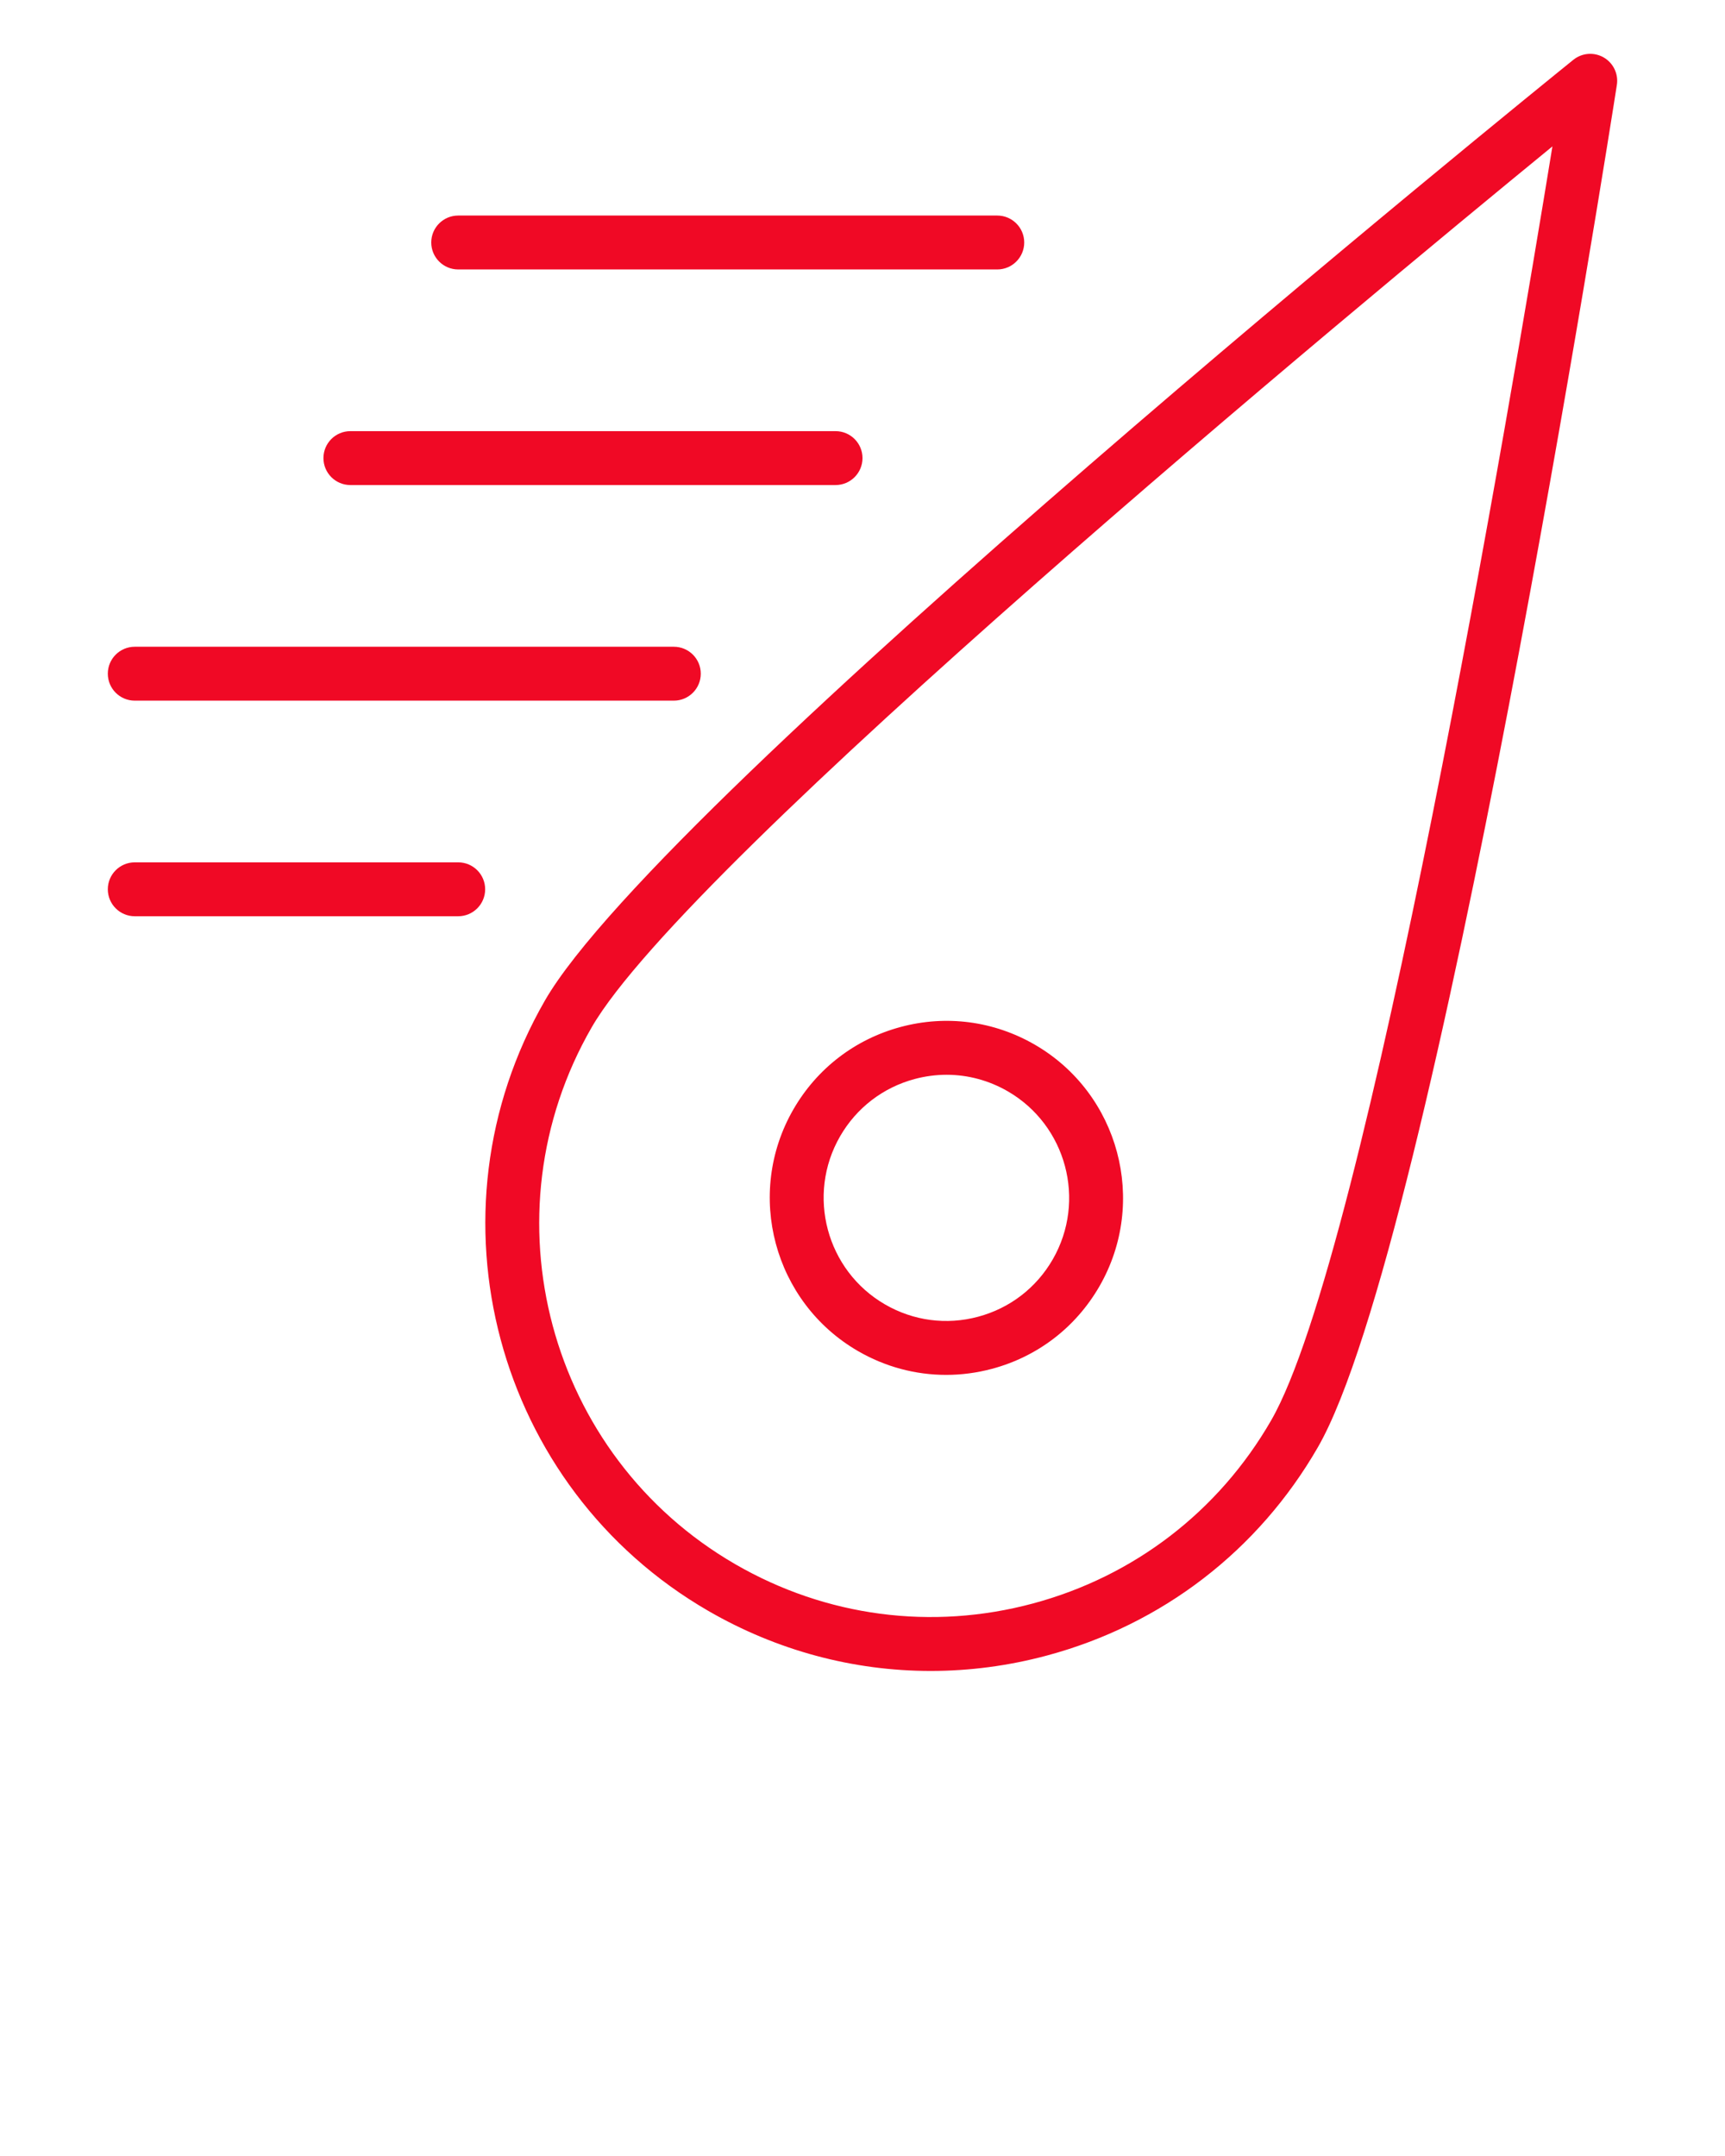
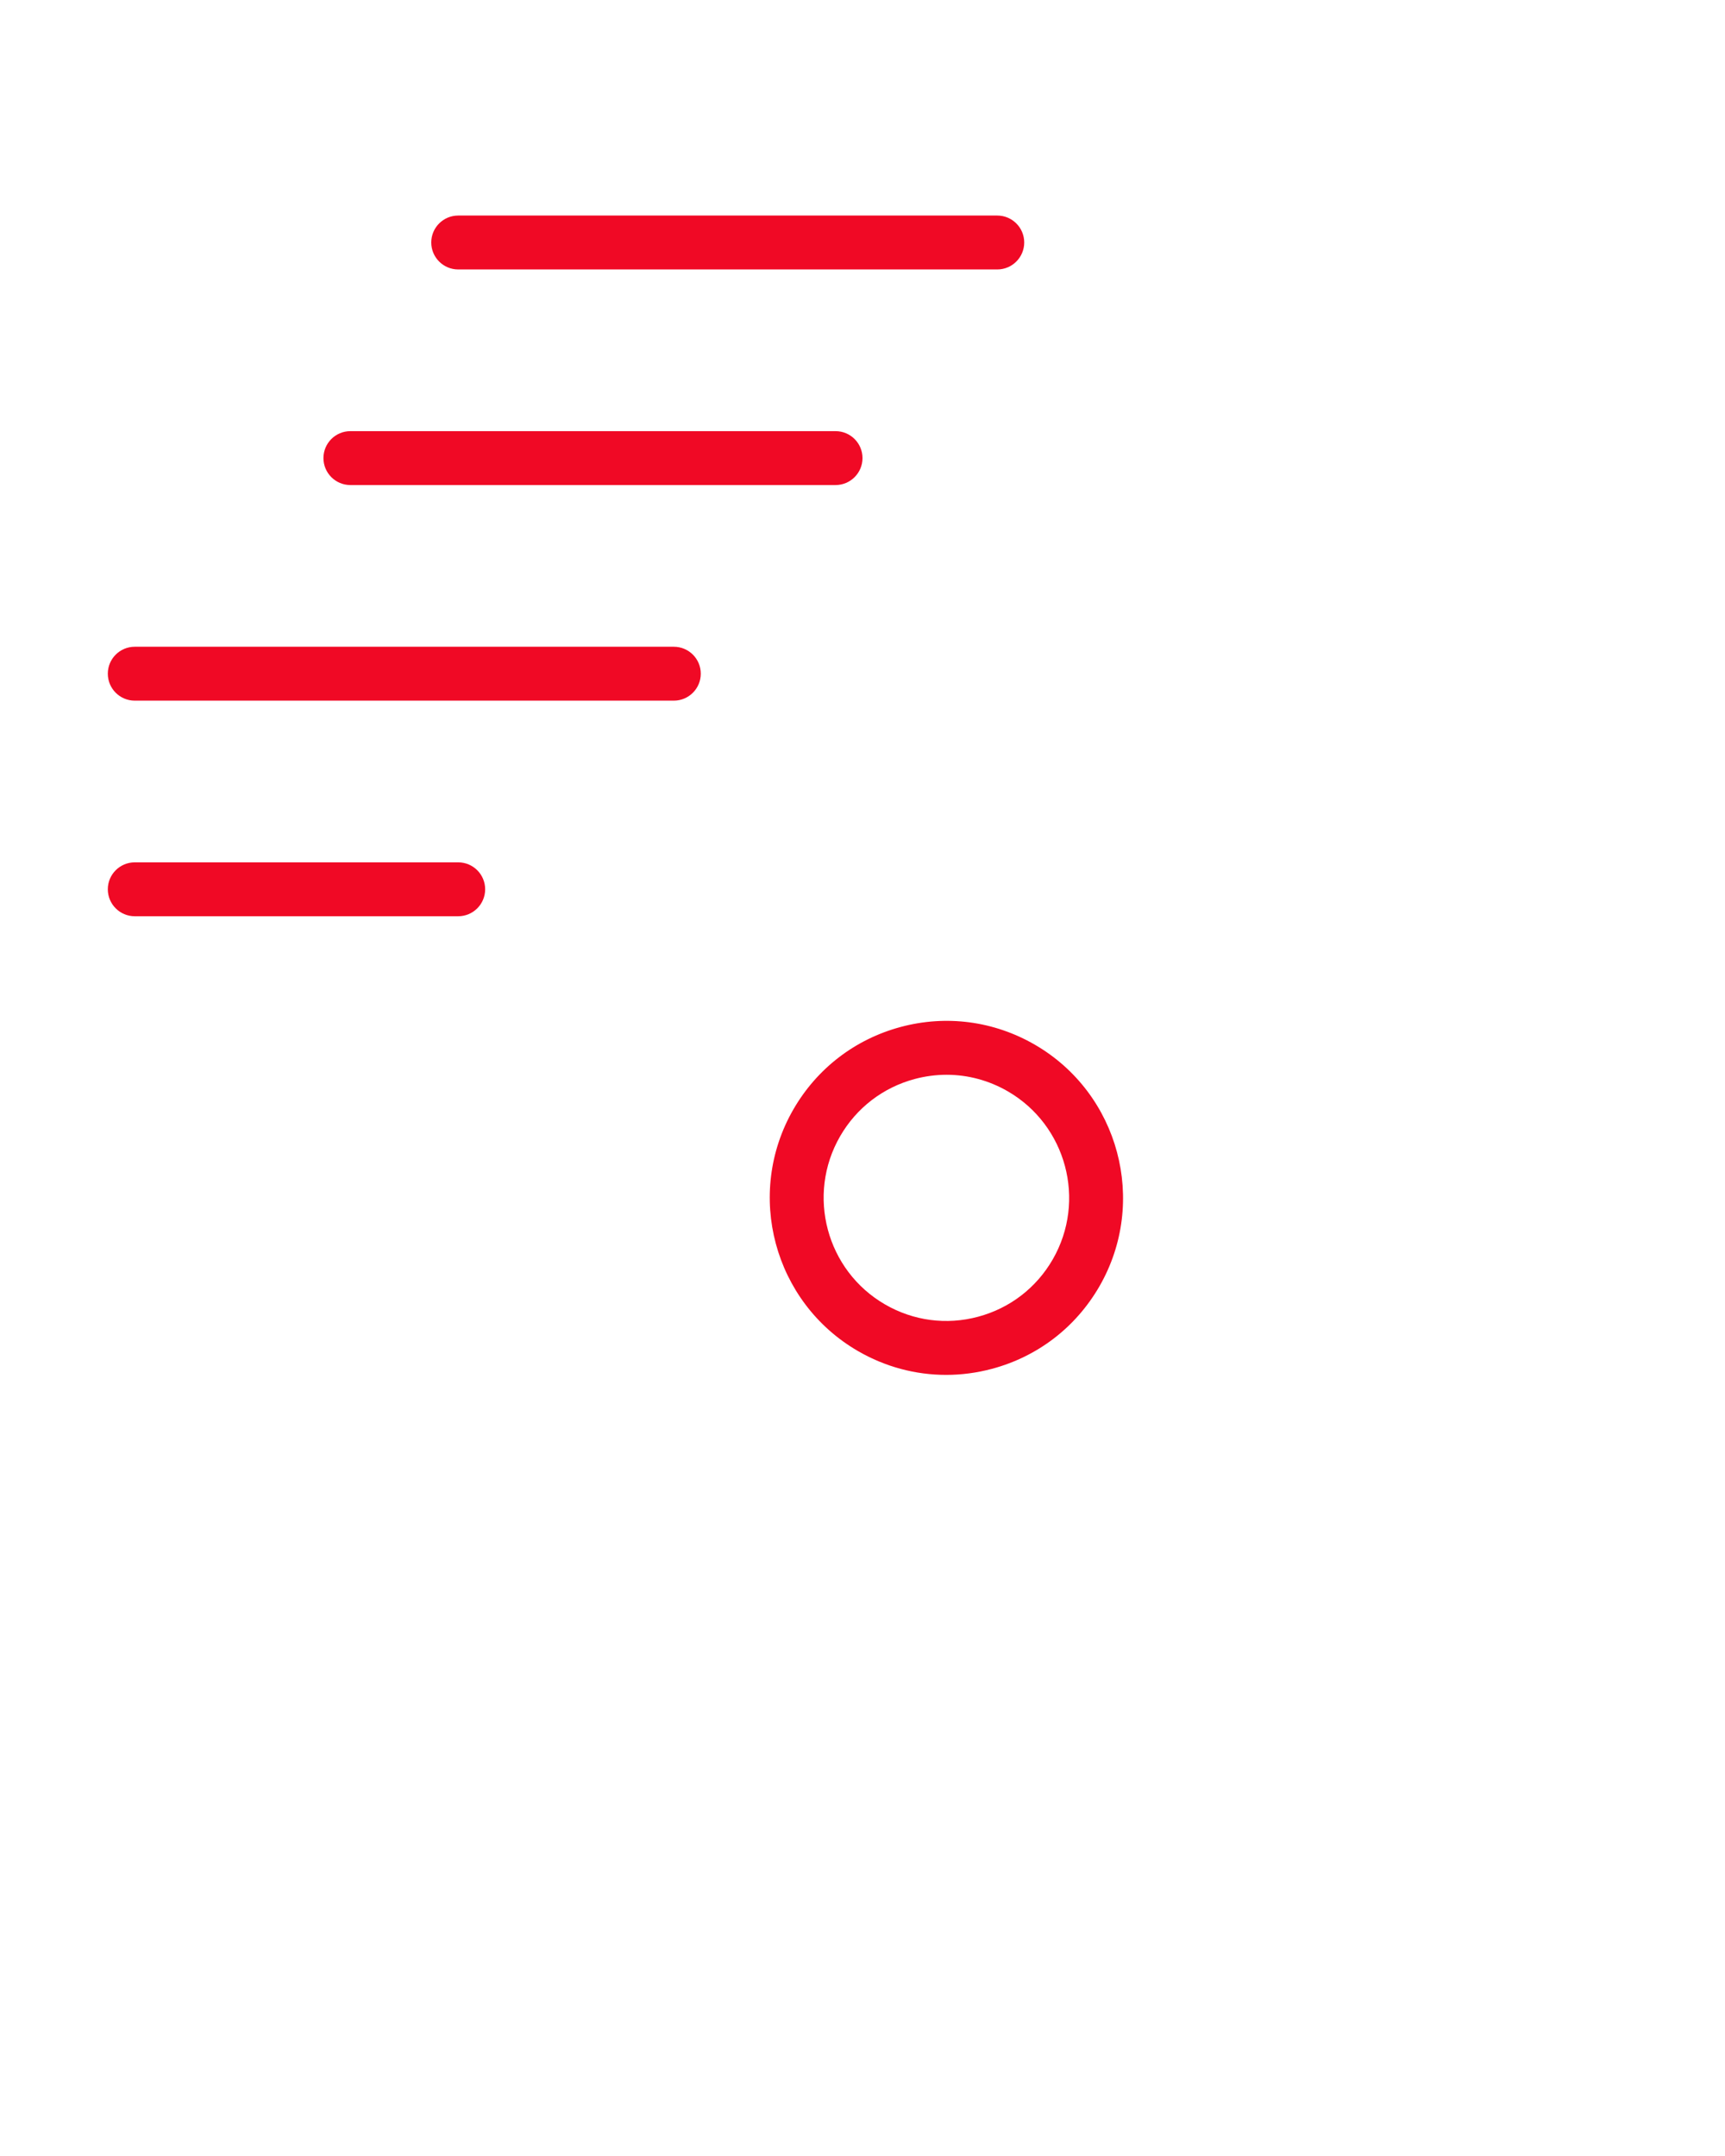
<svg xmlns="http://www.w3.org/2000/svg" width="100" height="125" viewBox="0 0 100 125" fill="none">
-   <path d="M92.968 3.331C92.409 3.008 91.709 3.063 91.206 3.469C89.051 5.21 38.373 46.239 31.594 58.001C24.464 70.374 28.711 86.251 41.061 93.396C45.047 95.701 49.471 96.878 53.953 96.878C56.197 96.878 58.455 96.584 60.68 95.987C67.358 94.197 72.941 89.909 76.397 83.911C83.176 72.148 93.304 7.664 93.731 4.925C93.831 4.287 93.527 3.653 92.968 3.331ZM73.69 82.35C70.65 87.625 65.742 91.396 59.871 92.969C54.007 94.541 47.883 93.732 42.625 90.69C31.765 84.408 28.03 70.444 34.301 59.562C39.85 49.934 78.551 17.859 89.995 8.488C87.617 23.095 79.24 72.721 73.69 82.35Z" fill="#F00925" />
  <path d="M49.742 78.334C51.32 79.247 53.072 79.713 54.847 79.713C55.735 79.713 56.63 79.596 57.511 79.36C60.156 78.652 62.366 76.953 63.735 74.578C66.558 69.681 64.875 63.394 59.986 60.566C57.618 59.197 54.859 58.831 52.217 59.54C49.572 60.249 47.362 61.947 45.993 64.321C43.17 69.219 44.852 75.505 49.742 78.334ZM48.7 65.882C49.652 64.231 51.188 63.051 53.026 62.558C53.638 62.395 54.259 62.313 54.875 62.313C56.108 62.313 57.325 62.638 58.422 63.272C61.821 65.238 62.991 69.611 61.028 73.018C60.075 74.67 58.54 75.849 56.702 76.341C54.869 76.835 52.952 76.581 51.306 75.628C47.906 73.661 46.737 69.29 48.7 65.882Z" fill="#F00925" />
  <path d="M26.562 15.622H57.812C58.675 15.622 59.375 14.922 59.375 14.059C59.375 13.196 58.675 12.497 57.812 12.497H26.562C25.7 12.497 25 13.196 25 14.059C25 14.922 25.7 15.622 26.562 15.622Z" fill="#F00925" />
  <path d="M20.312 28.122H48.438C49.3 28.122 50 27.422 50 26.559C50 25.696 49.3 24.997 48.438 24.997H20.312C19.45 24.997 18.75 25.696 18.75 26.559C18.75 27.422 19.45 28.122 20.312 28.122Z" fill="#F00925" />
-   <path d="M7.812 40.622H39.062C39.925 40.622 40.625 39.922 40.625 39.059C40.625 38.196 39.925 37.497 39.062 37.497H7.812C6.95 37.497 6.25 38.196 6.25 39.059C6.25 39.922 6.95 40.622 7.812 40.622Z" fill="#F00925" />
+   <path d="M7.812 40.622H39.062C39.925 40.622 40.625 39.922 40.625 39.059C40.625 38.196 39.925 37.497 39.062 37.497H7.812C6.95 37.497 6.25 38.196 6.25 39.059C6.25 39.922 6.95 40.622 7.812 40.622" fill="#F00925" />
  <path d="M26.562 49.997H7.812C6.95 49.997 6.25 50.696 6.25 51.559C6.25 52.422 6.95 53.122 7.812 53.122H26.562C27.425 53.122 28.125 52.422 28.125 51.559C28.125 50.696 27.425 49.997 26.562 49.997Z" fill="#F00925" />
</svg>